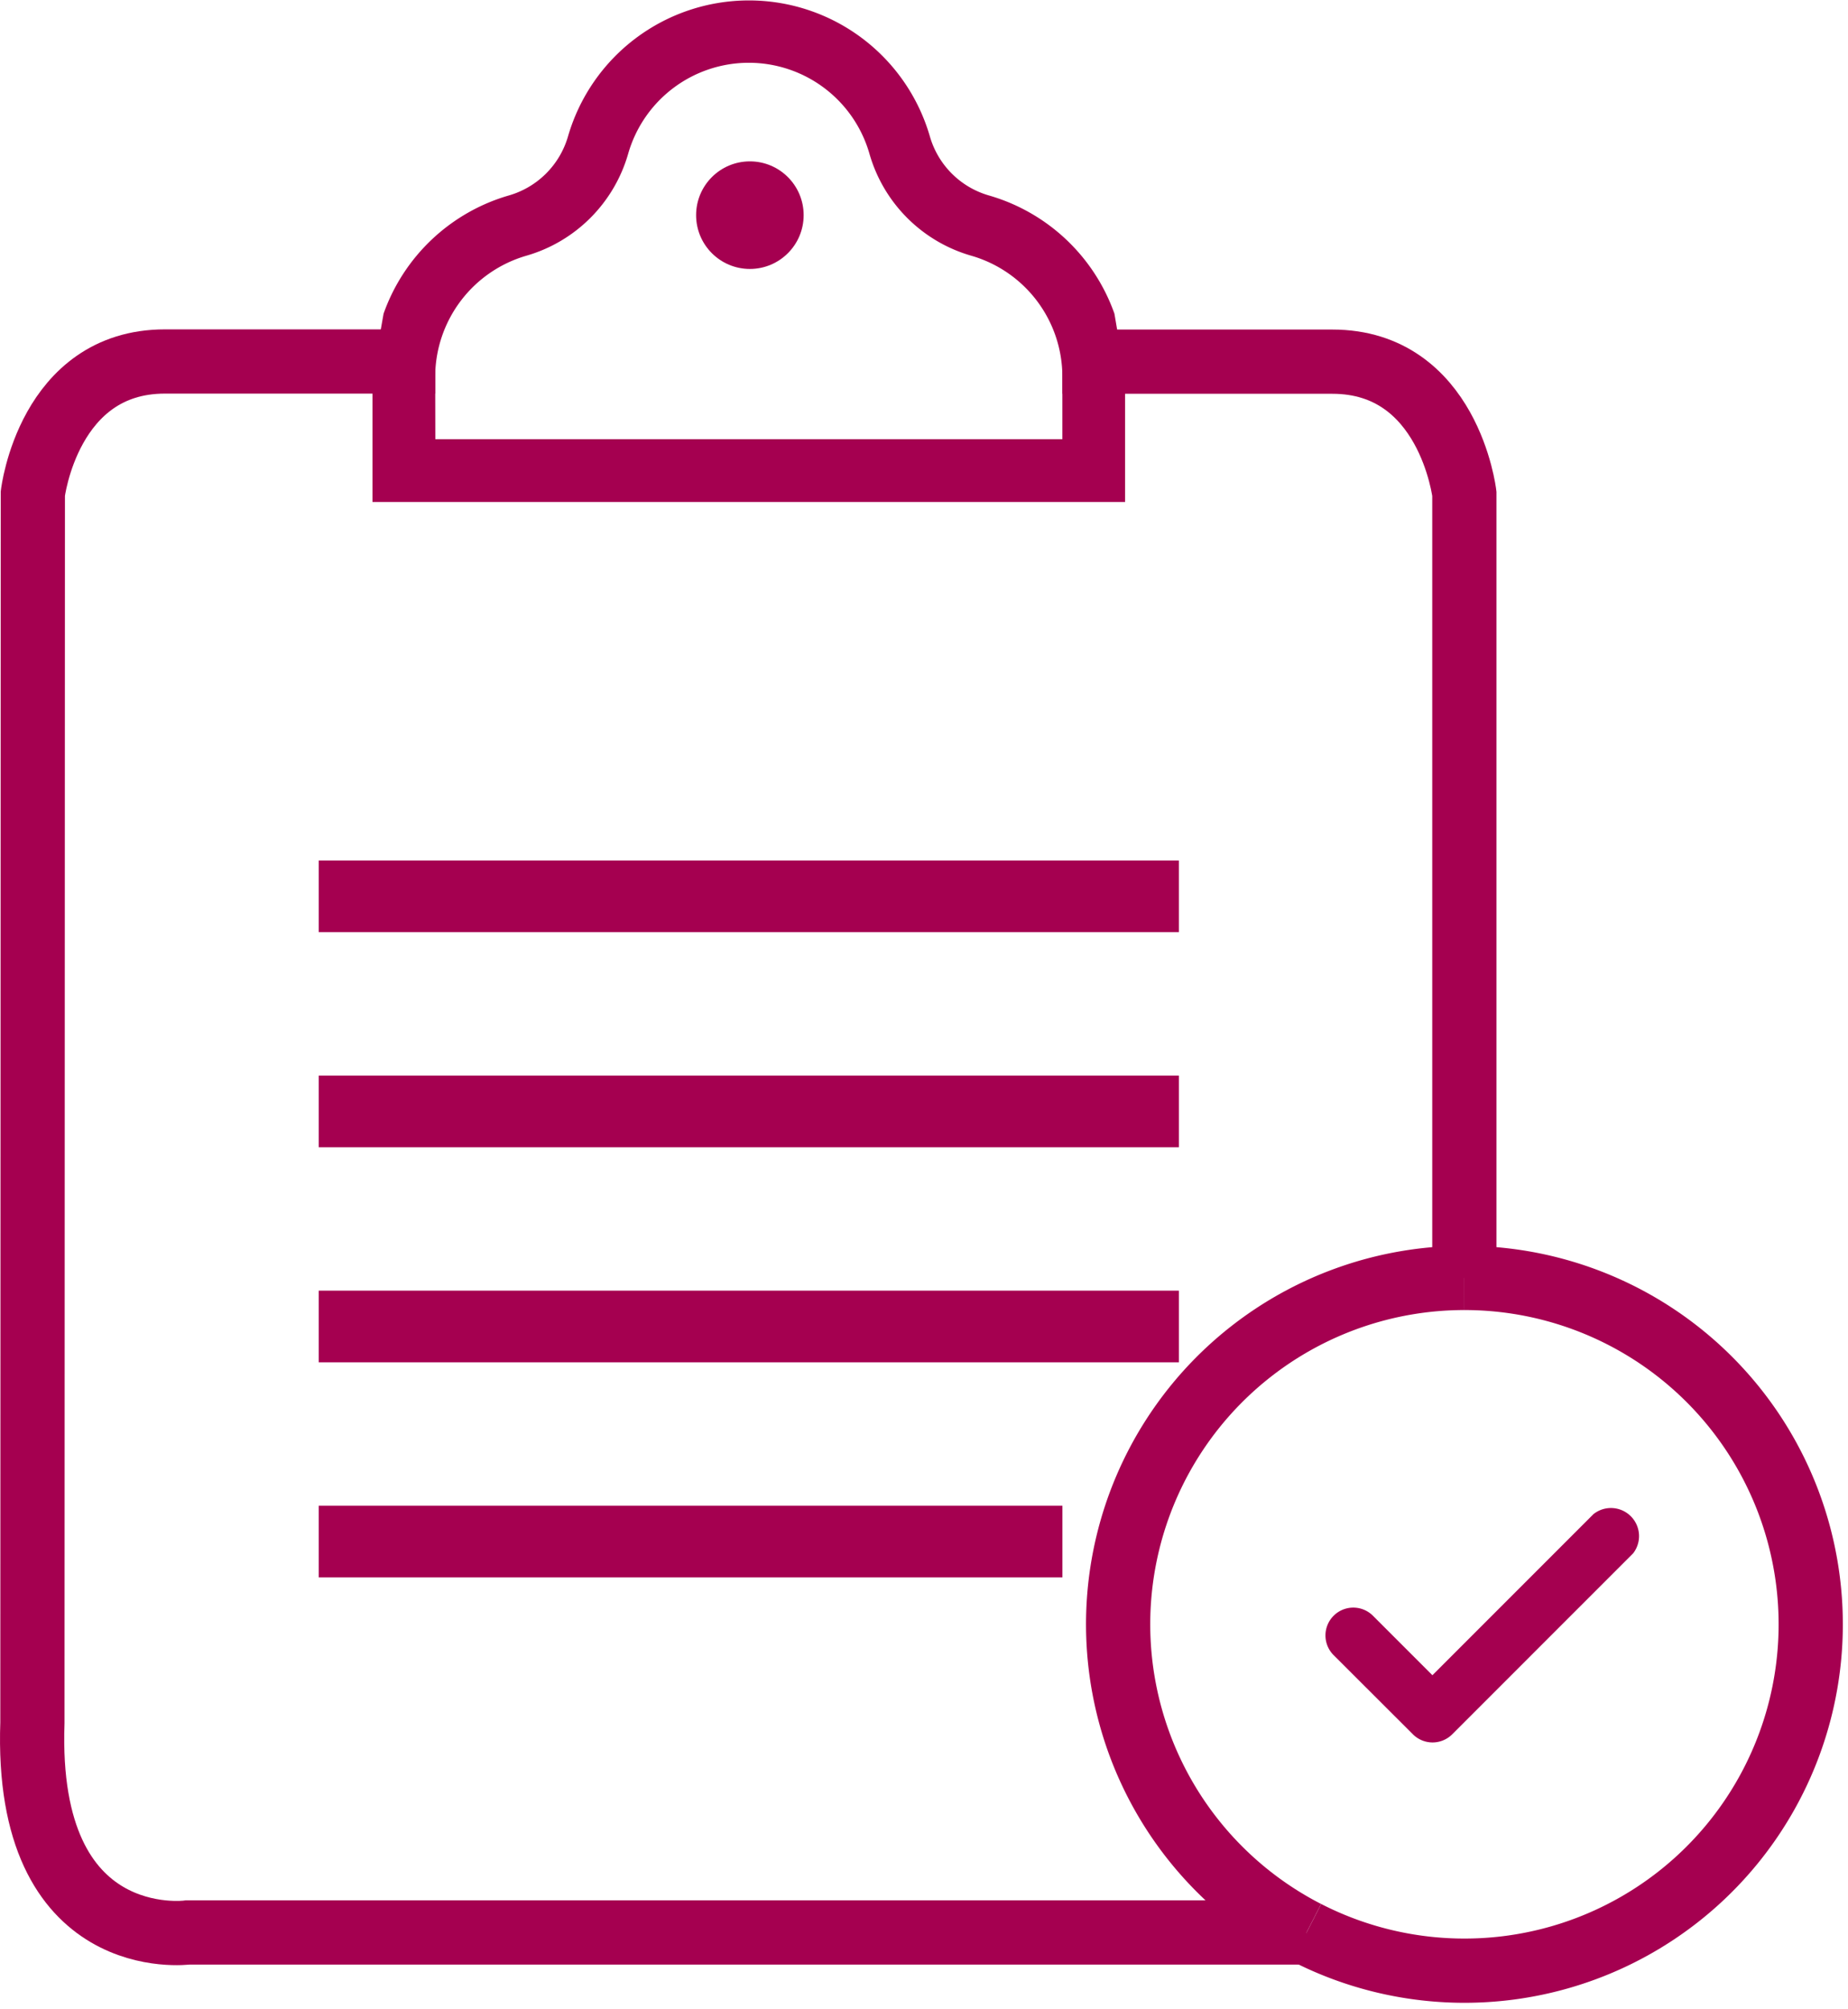
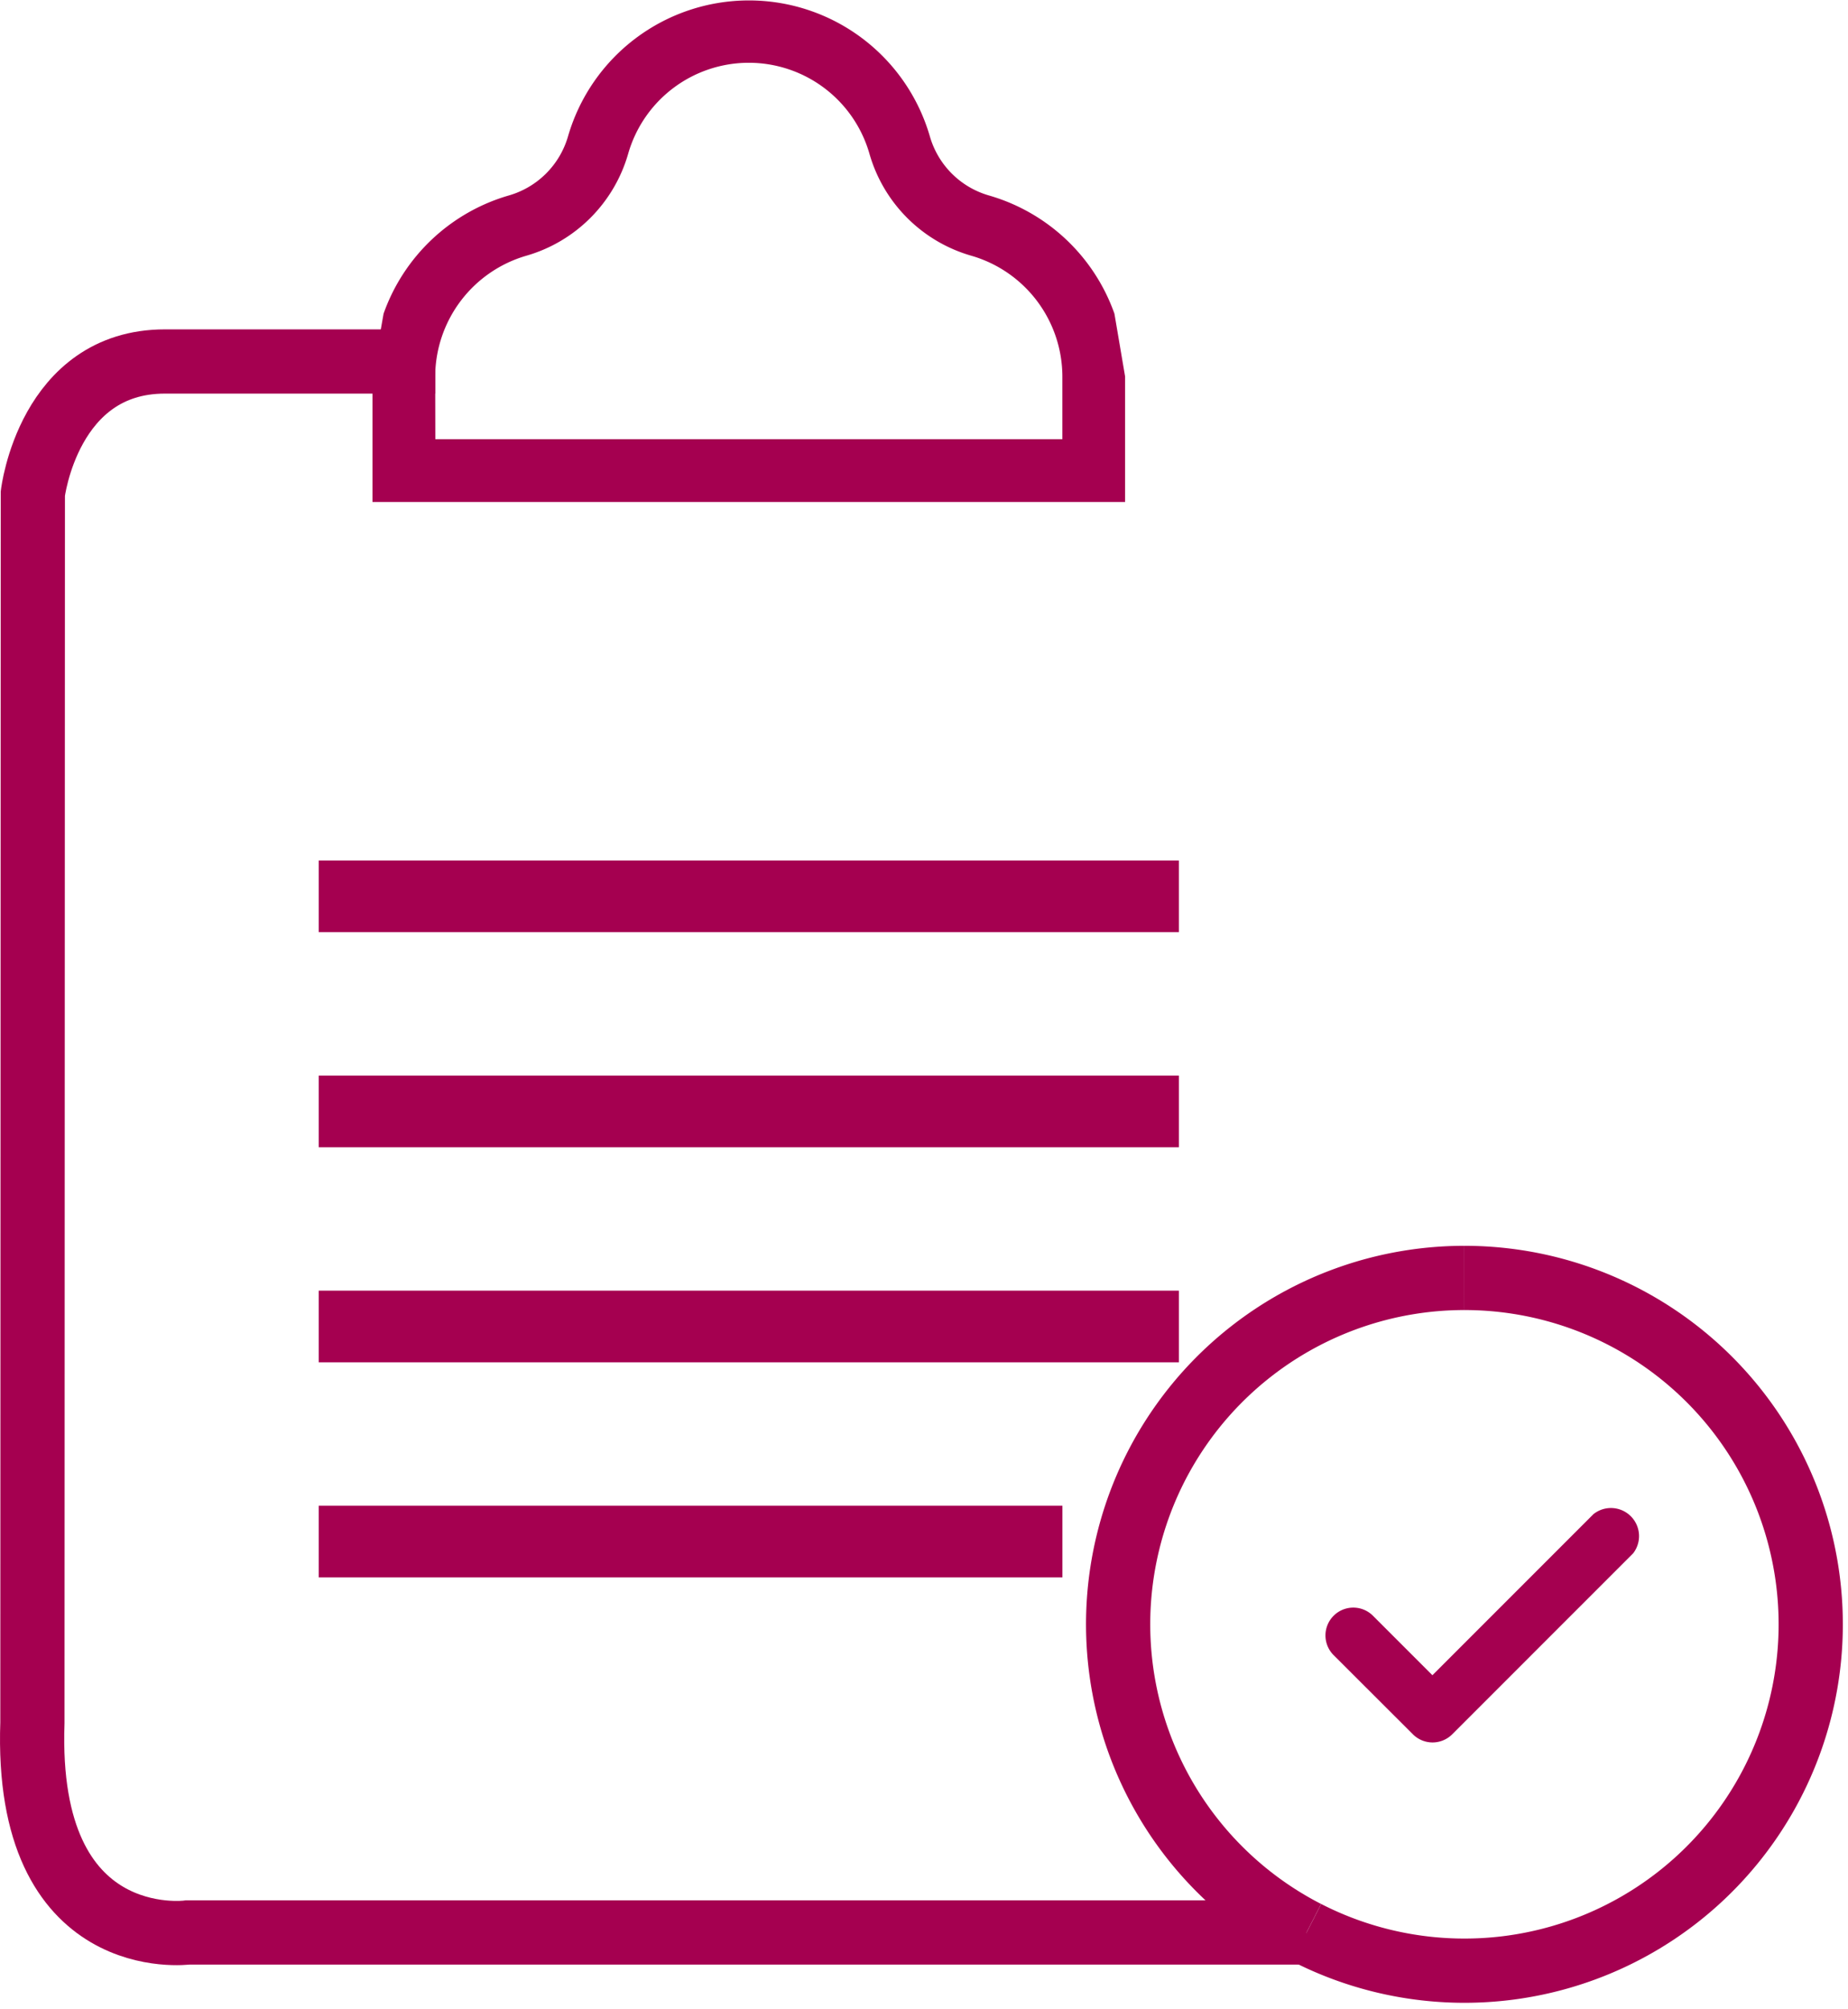
<svg xmlns="http://www.w3.org/2000/svg" viewBox="0 0 43.164 46.918" width="43.164" height="46.918">
  <defs>
    <style>.cls-1{fill:#a50050}.cls-2{fill:none;stroke:#a50050;stroke-miterlimit:10;stroke-width:1.5px}</style>
  </defs>
  <g id="check-mark-button" transform="translate(-3.256 .015)">
    <path id="Rectangle_28" d="M0 0h20.09v1.674H0z" class="cls-1" data-name="Rectangle 28" transform="translate(10.701 20.077)" />
    <path id="Rectangle_29" d="M0 0h20.09v1.674H0z" class="cls-1" data-name="Rectangle 29" transform="translate(10.701 25.1)" />
    <path id="Rectangle_30" d="M0 0h20.09v1.674H0z" class="cls-1" data-name="Rectangle 30" transform="translate(10.701 30.122)" />
    <path id="Rectangle_31" d="M0 0h17.37v1.674H0z" class="cls-1" data-name="Rectangle 31" transform="translate(10.701 35.144)" />
-     <circle id="Ellipse_6" cx="1.256" cy="1.256" r="1.256" class="cls-1" data-name="Ellipse 6" transform="translate(19.515 3.753)" />
    <path id="Path_46" d="M88.67 8.776v2.93h17.579v-2.93L106 7.31a4.4 4.4 0 0 0-2.925-2.759 2.017 2.017 0 0 1-1.388-1.388 4.4 4.4 0 0 0-8.448 0 2.02 2.02 0 0 1-1.39 1.388 4.4 4.4 0 0 0-2.92 2.759zm1.465-.023a2.951 2.951 0 0 1 2.116-2.793 3.476 3.476 0 0 0 2.393-2.391 2.931 2.931 0 0 1 5.632 0 3.472 3.472 0 0 0 2.39 2.39 2.942 2.942 0 0 1 2.118 2.817v1.465H90.138z" class="cls-1" data-name="Path 46" transform="translate(-76.714)" />
    <path id="Path_47" d="M298.547 322.293l-3.767 3.767-1.378-1.378a.65.65 0 1 0-.919.919l1.841 1.838a.649.649 0 0 0 .919 0l4.227-4.227a.656.656 0 0 0-.92-.92z" class="cls-1" data-name="Path 47" transform="translate(-258.067 -286.958)" />
    <path id="Path_48" d="M25.352 77.21h-6.316c-2.717 0-3.083 3.083-3.083 3.083l-.01 28.7c-.191 5.414 3.625 4.9 3.625 4.9H45.7" class="cls-2" data-name="Path 48" transform="translate(-11.93 -68.784)" />
-     <path id="Path_49" d="M245.489 98.645V80.333s-.366-3.083-3.083-3.083H236.1" class="cls-2" data-name="Path 49" transform="translate(-208.03 -68.82)" />
    <path id="Path_50" d="M291.966 273a8.088 8.088 0 1 1-3.686 15.286" class="cls-2" data-name="Path 50" transform="translate(-254.507 -243.175)" />
    <path id="Path_51" d="M256.1 273a8.088 8.088 0 0 0-3.686 15.286" class="cls-2" data-name="Path 51" transform="translate(-218.642 -243.175)" />
  </g>
</svg>